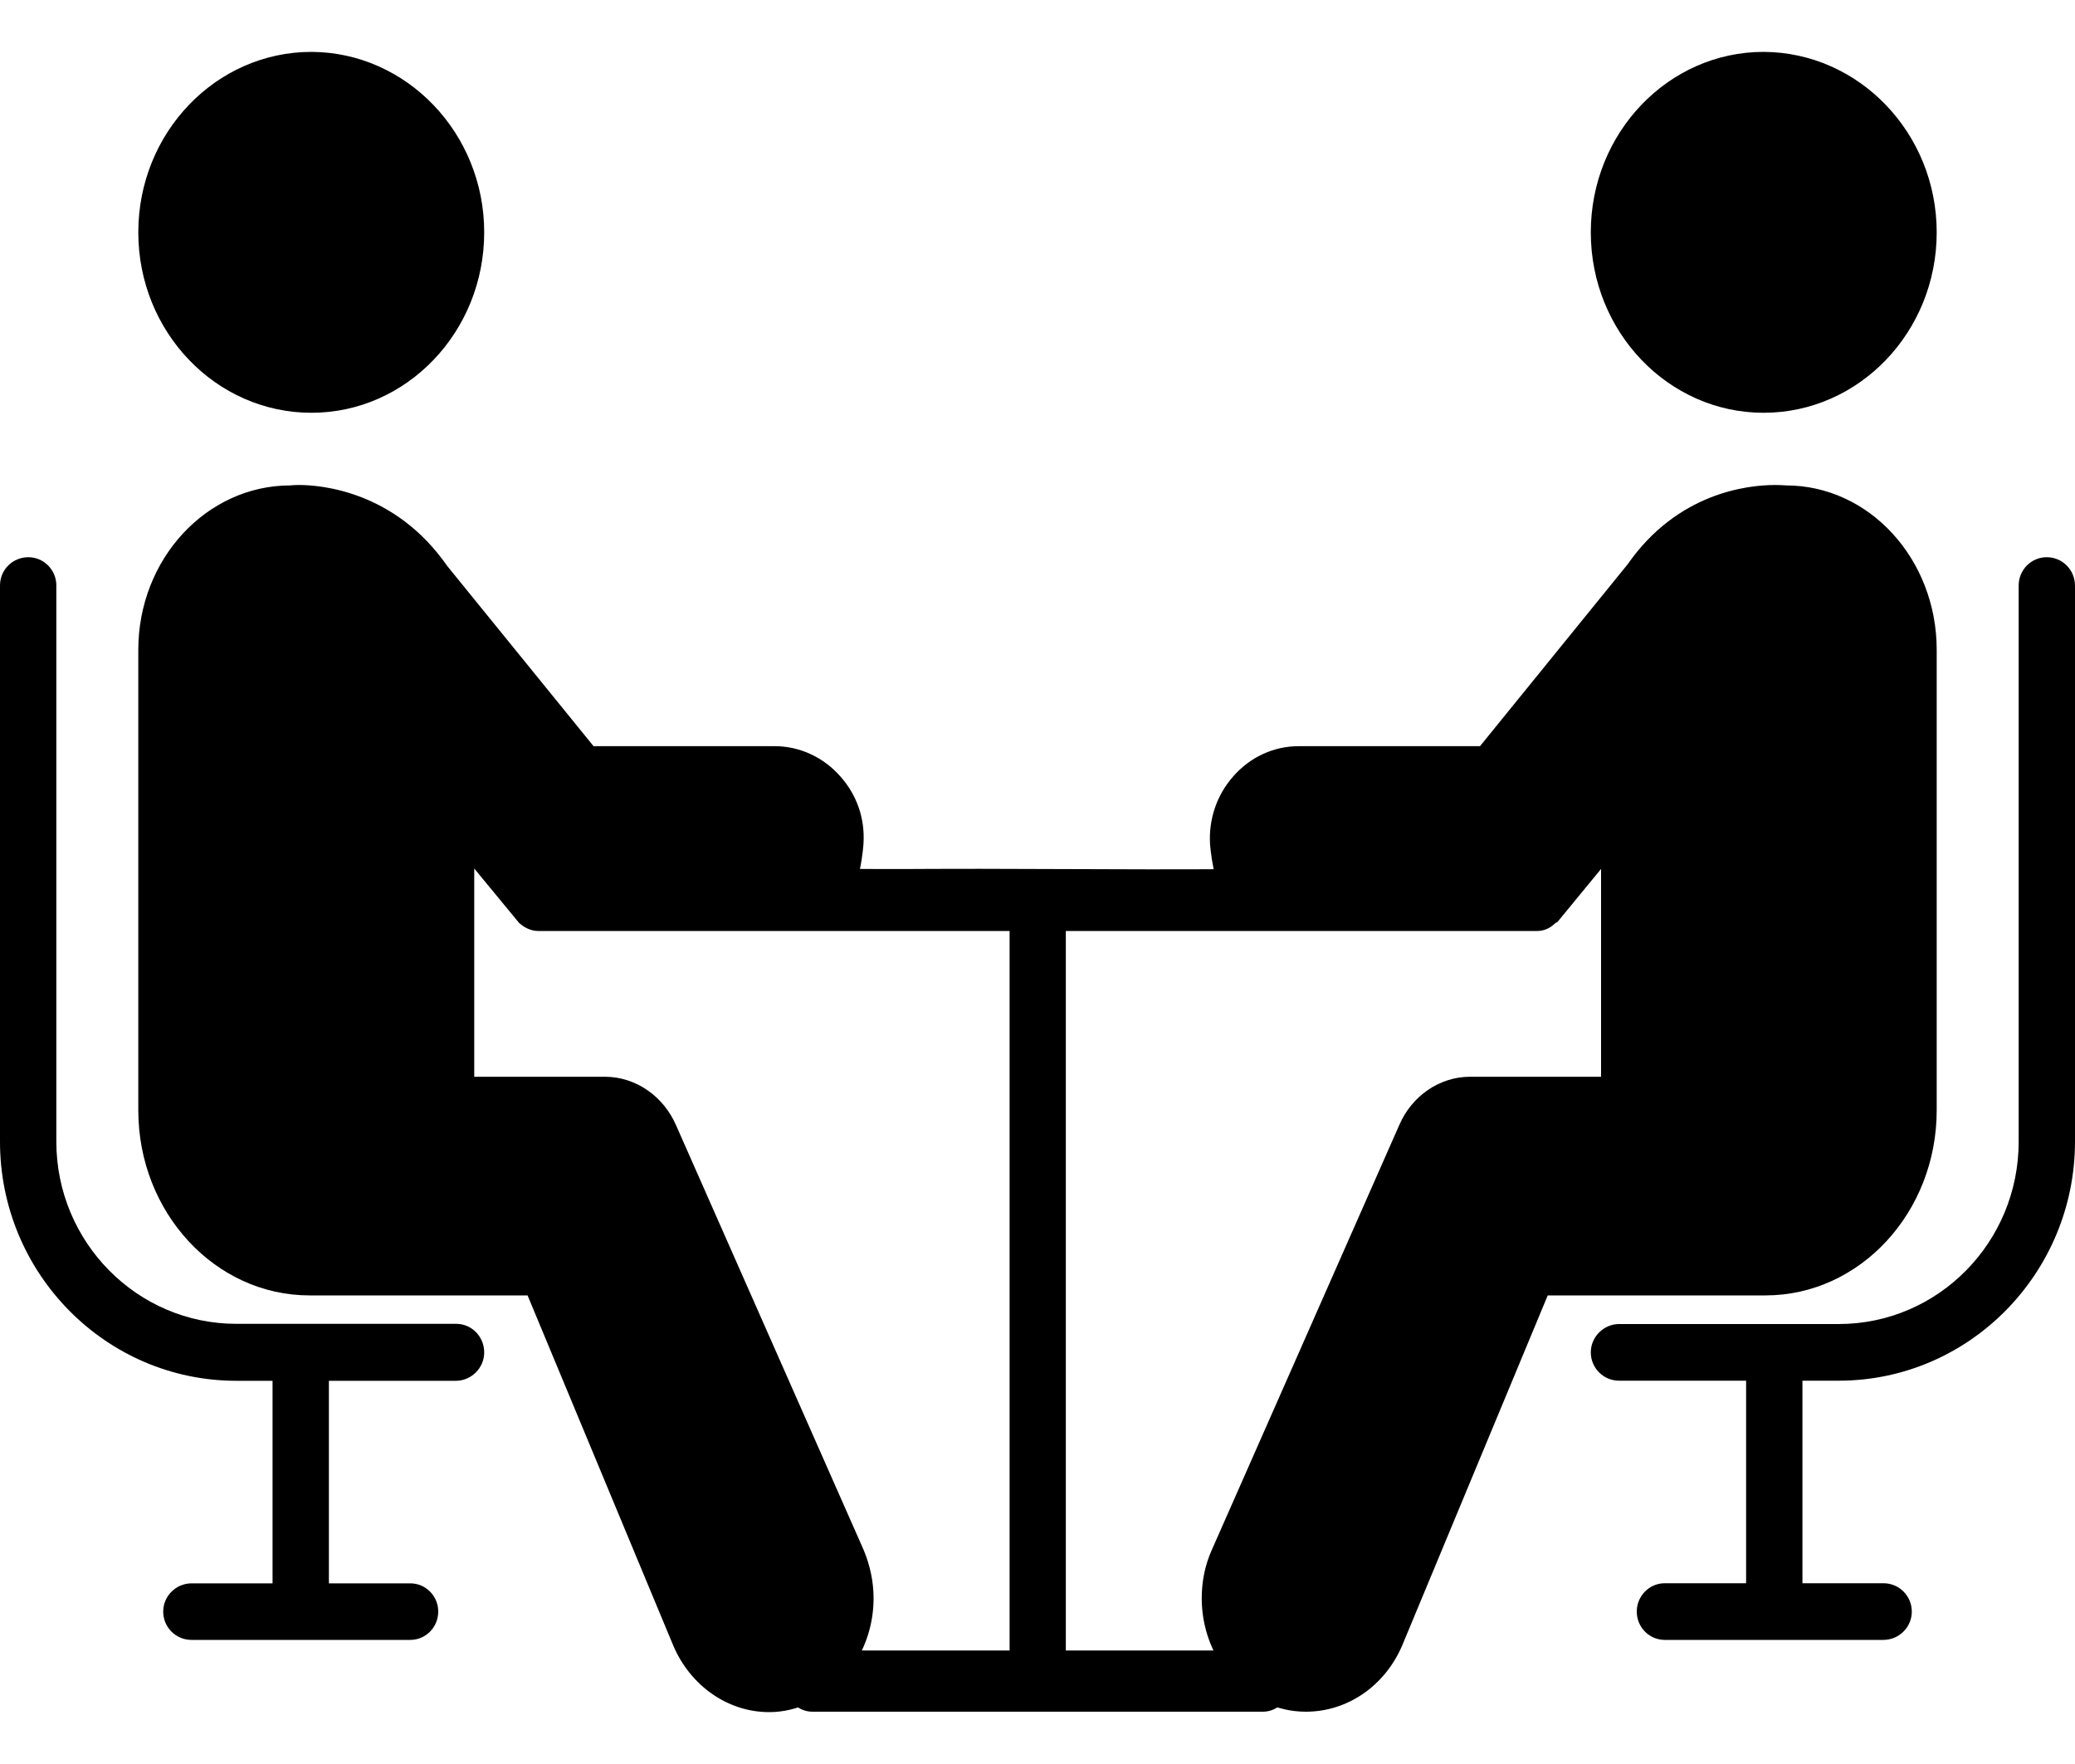
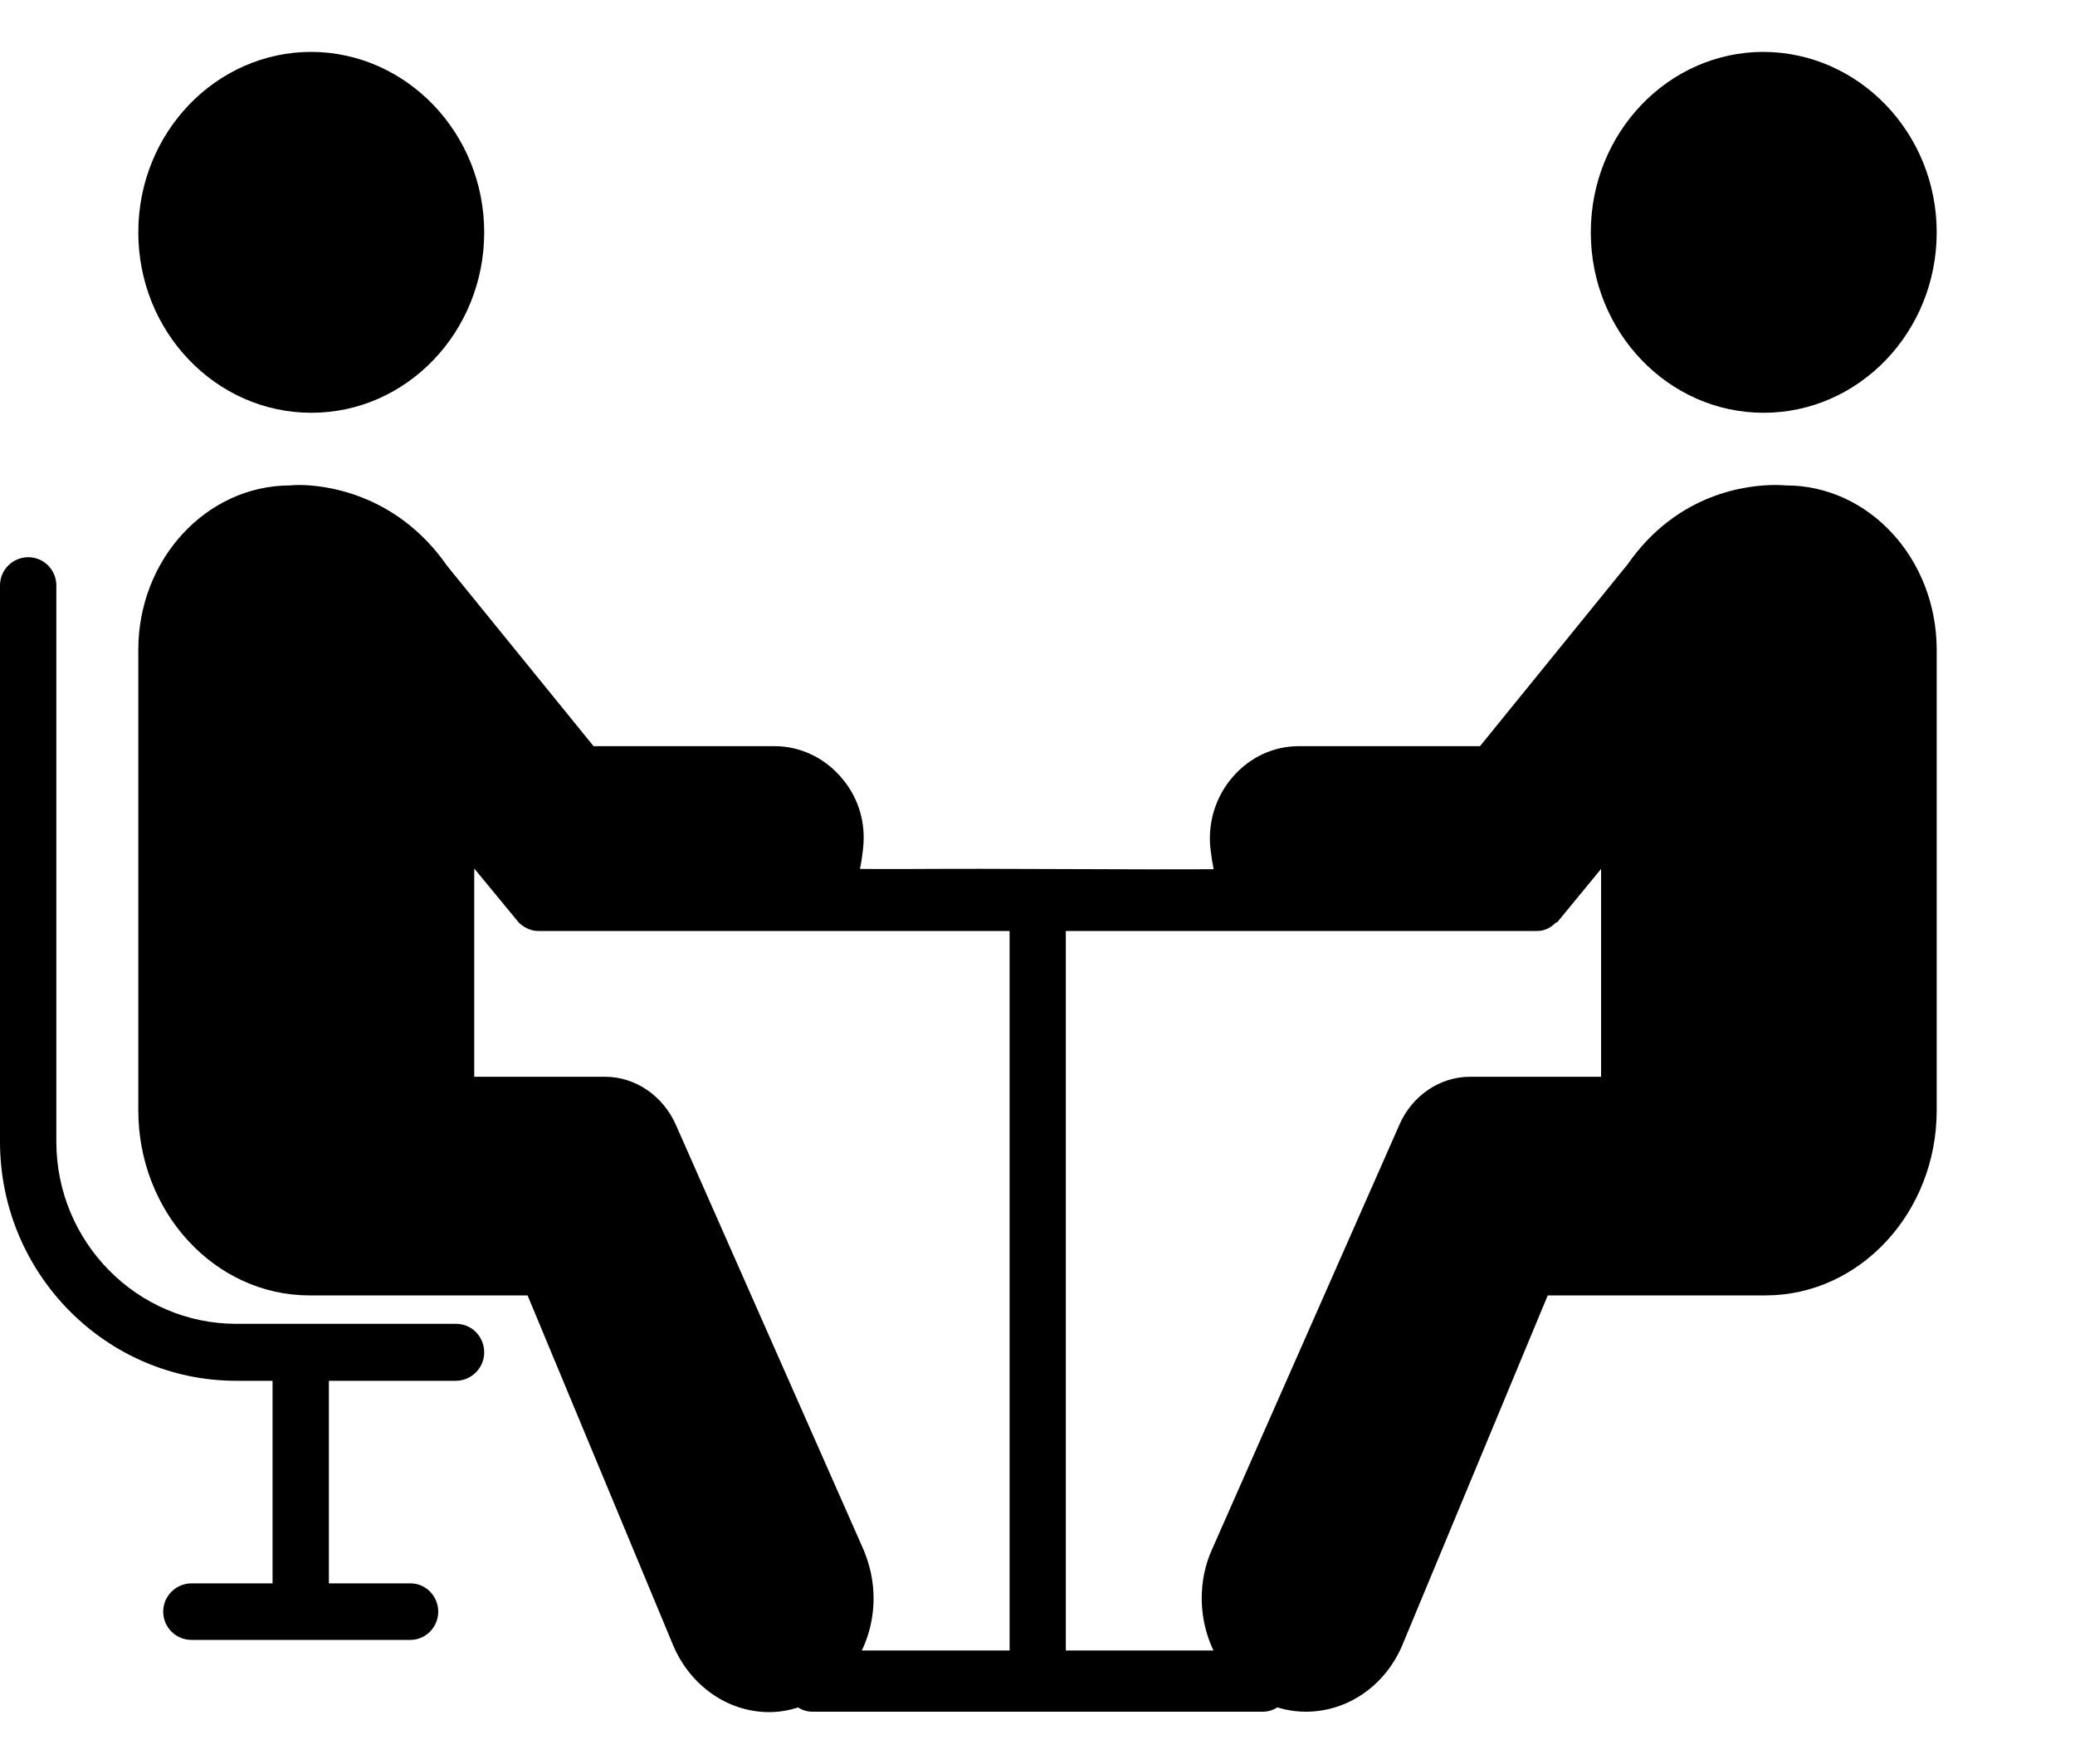
<svg xmlns="http://www.w3.org/2000/svg" width="20" height="17" viewBox="0 0 20 17" fill="none">
  <path d="M18.667 6.263V10.7C18.667 11.684 17.927 12.484 17.017 12.484H14.918L13.515 15.858C13.348 16.248 12.987 16.496 12.587 16.496C12.448 16.496 12.316 16.466 12.188 16.406C11.819 16.23 11.583 15.835 11.583 15.403C11.583 15.241 11.614 15.084 11.68 14.937L13.487 10.842C13.608 10.561 13.876 10.377 14.168 10.377H15.432V8.374L15.012 8.885L14.991 8.896C14.943 8.945 14.88 8.972 14.818 8.972H10.273V15.906H12.173C12.326 15.906 12.444 16.042 12.444 16.2C12.444 16.365 12.322 16.496 12.173 16.496H7.83C7.678 16.496 7.56 16.361 7.56 16.2C7.56 16.038 7.681 15.906 7.83 15.906H9.731V8.972H5.186C5.12 8.972 5.054 8.941 5.002 8.893L4.571 8.37V10.377H5.832C6.127 10.377 6.395 10.564 6.517 10.846L8.323 14.934C8.386 15.084 8.42 15.242 8.42 15.403C8.42 15.835 8.184 16.23 7.816 16.406C7.687 16.466 7.555 16.5 7.413 16.5C7.017 16.5 6.655 16.248 6.489 15.858L5.085 12.484H2.983C2.073 12.484 1.333 11.684 1.333 10.7V6.263C1.333 5.388 1.99 4.678 2.799 4.678C2.799 4.678 2.831 4.674 2.883 4.674C3.088 4.674 3.807 4.73 4.311 5.455L5.721 7.191H7.468C7.705 7.191 7.937 7.296 8.101 7.484C8.261 7.664 8.337 7.89 8.323 8.126C8.323 8.13 8.316 8.243 8.288 8.378H8.08V8.373C8.812 8.378 8.688 8.373 9.442 8.373L11.083 8.378C11.837 8.378 11.073 8.378 12.572 8.373V8.378H11.698C11.67 8.239 11.663 8.134 11.663 8.134C11.649 7.893 11.729 7.661 11.885 7.484C12.052 7.292 12.281 7.191 12.518 7.191H14.265L15.689 5.437C16.169 4.749 16.843 4.674 17.11 4.674C17.169 4.674 17.207 4.678 17.214 4.678C18.017 4.678 18.667 5.388 18.667 6.263Z" fill="black" />
  <path d="M18.667 2.239C18.667 3.199 17.919 3.978 16.998 3.978C16.081 3.978 15.333 3.199 15.333 2.239C15.333 1.279 16.081 0.5 16.998 0.5C17.919 0.504 18.667 1.283 18.667 2.239Z" fill="black" />
  <path d="M4.667 2.239C4.667 3.199 3.919 3.978 3.002 3.978C2.081 3.978 1.333 3.199 1.333 2.239C1.333 1.279 2.081 0.5 3.002 0.5C3.919 0.504 4.667 1.283 4.667 2.239Z" fill="black" />
-   <path d="M19.727 5.37C19.578 5.37 19.457 5.492 19.457 5.643V11.003C19.457 11.973 18.68 12.76 17.722 12.76H15.606C15.458 12.76 15.333 12.883 15.333 13.033C15.333 13.183 15.454 13.306 15.606 13.306H16.83V15.258H16.045C15.897 15.258 15.776 15.381 15.776 15.531C15.776 15.682 15.897 15.804 16.045 15.804H18.154C18.303 15.804 18.427 15.682 18.427 15.531C18.427 15.381 18.306 15.258 18.154 15.258H17.373V13.306H17.722C18.98 13.306 20 12.27 20 11V5.646C20 5.492 19.879 5.37 19.727 5.37Z" fill="black" />
  <path d="M4.397 12.758H2.278C1.321 12.758 0.543 11.97 0.543 11.002V5.642C0.543 5.492 0.422 5.37 0.273 5.37C0.124 5.37 0 5.489 0 5.642V11.002C0 12.275 1.023 13.307 2.278 13.307H2.627V15.259H1.846C1.697 15.259 1.573 15.381 1.573 15.531C1.573 15.682 1.694 15.804 1.846 15.804H3.955C4.103 15.804 4.224 15.682 4.224 15.531C4.224 15.381 4.103 15.259 3.955 15.259H3.17V13.307H4.394C4.542 13.307 4.667 13.184 4.667 13.034C4.667 12.88 4.546 12.758 4.397 12.758Z" fill="black" />
</svg>